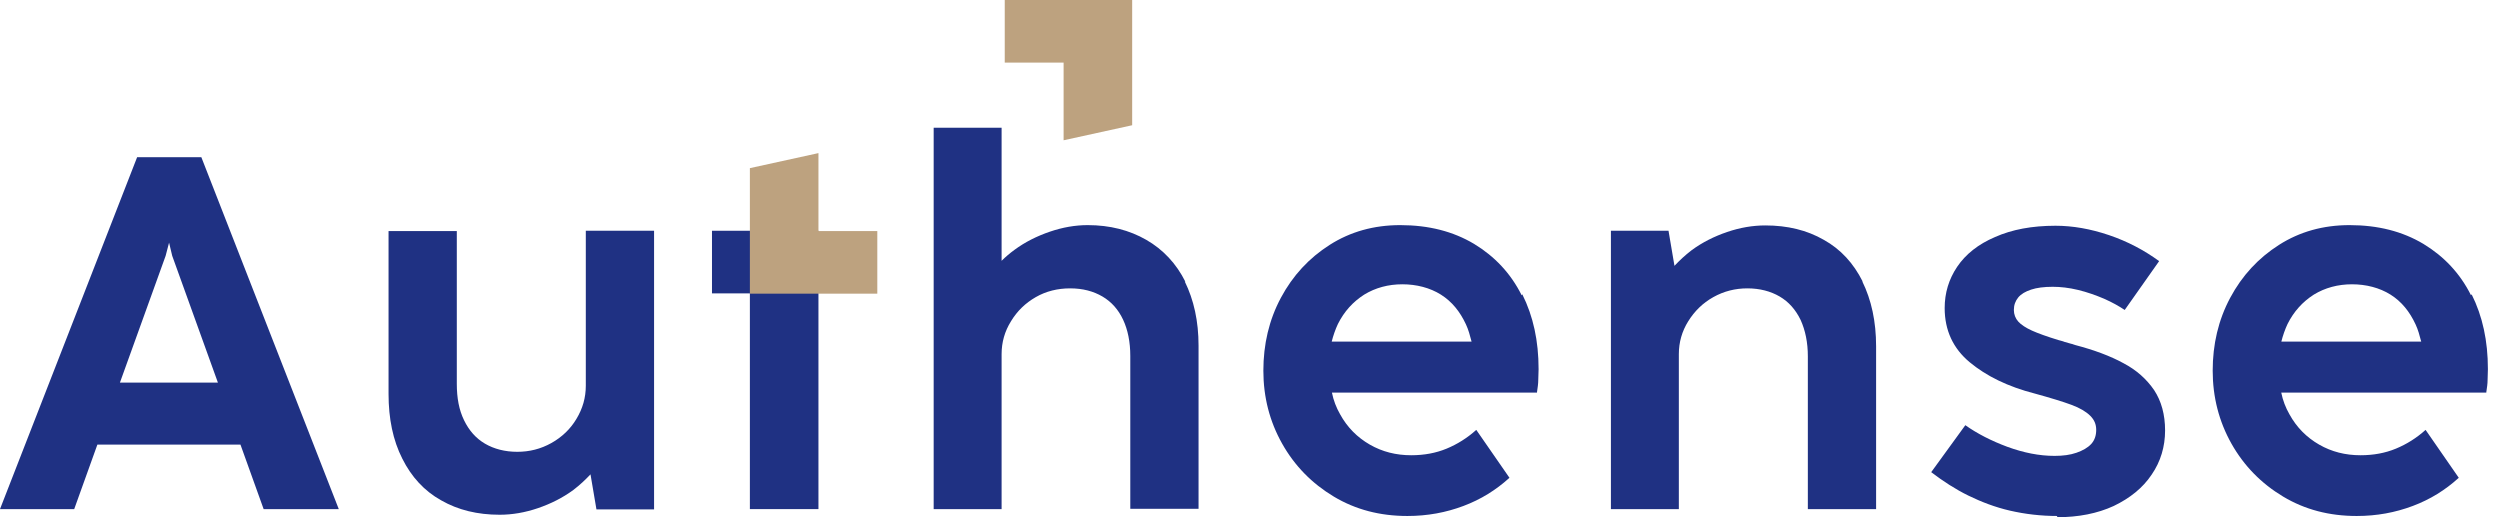
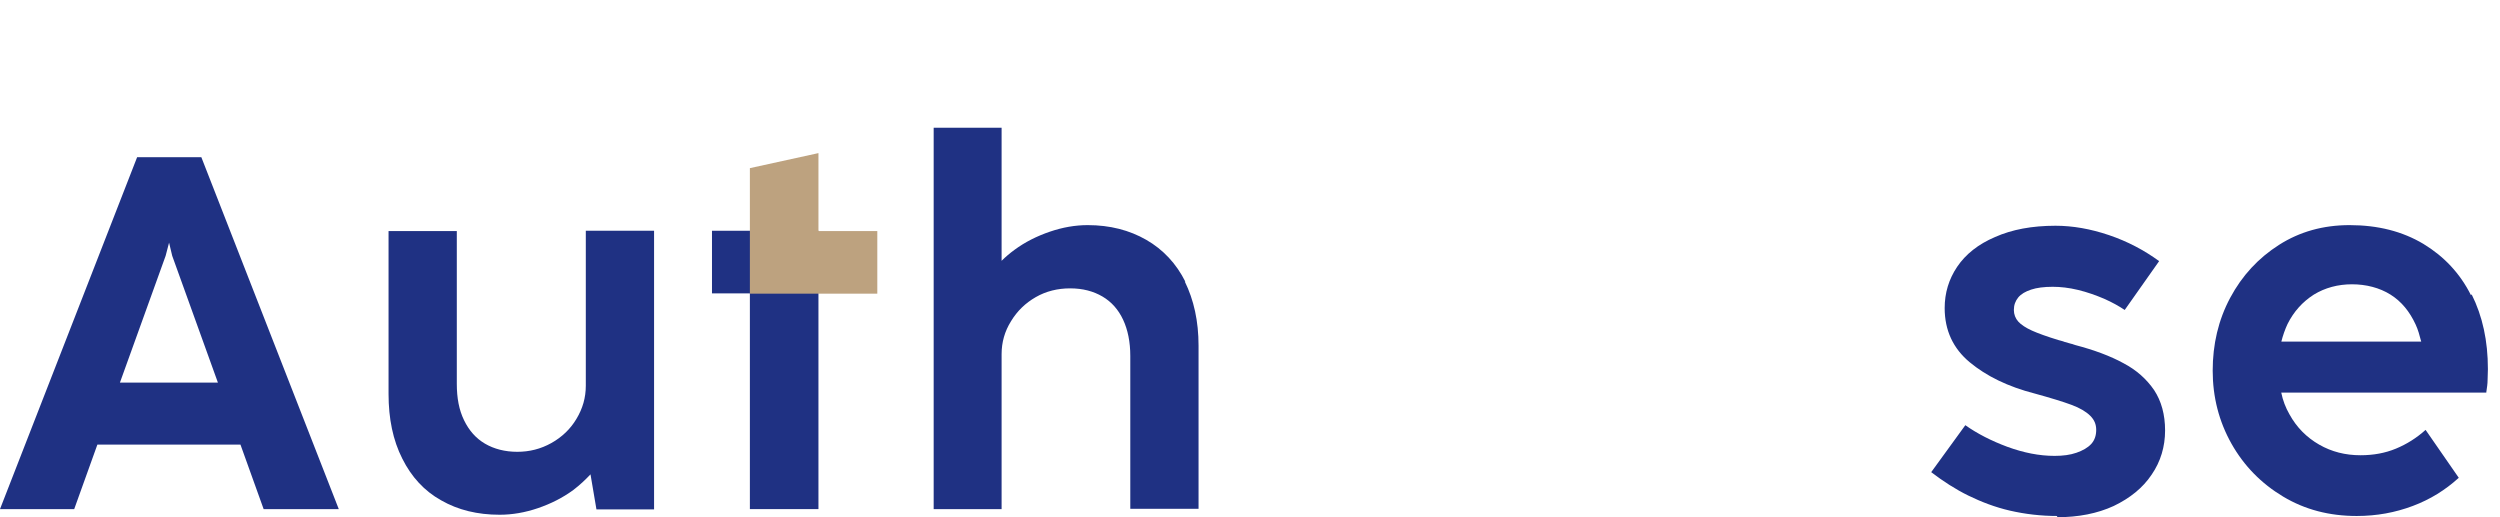
<svg xmlns="http://www.w3.org/2000/svg" width="145" height="30" viewBox="0 0 145 30" fill="none">
  <path d="M15.309 29.528H19.649L11.677 9.116H7.954L0 29.528H4.304L5.648 25.787H13.947L15.291 29.528H15.309ZM6.955 22.192L9.607 14.837L9.806 14.074L9.988 14.837L12.639 22.192H6.919H6.955Z" fill="#1F3183" />
-   <path d="M33.977 13.384V22.464V22.373C33.977 23.063 33.795 23.699 33.432 24.298C33.087 24.879 32.597 25.351 31.98 25.696C31.362 26.041 30.708 26.205 30 26.205C29.292 26.205 28.656 26.041 28.13 25.733C27.603 25.424 27.203 24.97 26.913 24.37C26.622 23.771 26.495 23.081 26.495 22.264V13.402H22.536V22.845C22.536 24.28 22.791 25.533 23.335 26.604C23.862 27.657 24.607 28.475 25.587 29.019C26.568 29.582 27.694 29.855 28.983 29.855C29.709 29.855 30.454 29.728 31.199 29.473C31.943 29.219 32.633 28.874 33.251 28.42C33.632 28.13 33.959 27.821 34.249 27.512L34.594 29.546H37.936V13.384H33.995H33.977Z" fill="#1F3183" />
+   <path d="M33.977 13.384V22.373C33.977 23.063 33.795 23.699 33.432 24.298C33.087 24.879 32.597 25.351 31.98 25.696C31.362 26.041 30.708 26.205 30 26.205C29.292 26.205 28.656 26.041 28.13 25.733C27.603 25.424 27.203 24.97 26.913 24.37C26.622 23.771 26.495 23.081 26.495 22.264V13.402H22.536V22.845C22.536 24.28 22.791 25.533 23.335 26.604C23.862 27.657 24.607 28.475 25.587 29.019C26.568 29.582 27.694 29.855 28.983 29.855C29.709 29.855 30.454 29.728 31.199 29.473C31.943 29.219 32.633 28.874 33.251 28.42C33.632 28.13 33.959 27.821 34.249 27.512L34.594 29.546H37.936V13.384H33.995H33.977Z" fill="#1F3183" />
  <path d="M68.753 16.344C68.227 15.291 67.464 14.473 66.483 13.91C65.503 13.348 64.377 13.057 63.087 13.057C62.361 13.057 61.635 13.184 60.89 13.438C60.145 13.693 59.455 14.037 58.838 14.492C58.566 14.691 58.311 14.909 58.093 15.127V7.409H54.153V29.528H58.093V20.539C58.093 19.849 58.275 19.213 58.638 18.632C59.001 18.033 59.474 17.579 60.073 17.234C60.672 16.889 61.344 16.725 62.07 16.725C62.797 16.725 63.414 16.889 63.941 17.197C64.468 17.506 64.867 17.96 65.139 18.541C65.412 19.122 65.557 19.831 65.557 20.648V29.51H69.516V20.049C69.516 18.632 69.244 17.397 68.717 16.326L68.753 16.344Z" fill="#1F3183" />
-   <path d="M88.257 17.125C87.621 15.854 86.695 14.873 85.497 14.146C84.28 13.42 82.864 13.057 81.211 13.057C79.686 13.057 78.323 13.438 77.125 14.201C75.926 14.964 74.982 15.981 74.292 17.27C73.602 18.559 73.275 19.976 73.275 21.501C73.275 23.027 73.638 24.443 74.365 25.733C75.091 27.022 76.09 28.039 77.361 28.802C78.632 29.564 80.049 29.927 81.629 29.927C82.791 29.927 83.862 29.728 84.879 29.346C85.896 28.965 86.768 28.42 87.549 27.712L85.624 24.933C85.097 25.406 84.516 25.769 83.899 26.023C83.281 26.277 82.609 26.404 81.847 26.404C80.975 26.404 80.176 26.205 79.449 25.787C78.723 25.369 78.142 24.788 77.724 24.025C77.506 23.644 77.343 23.226 77.252 22.772H89.147V22.736C89.183 22.482 89.219 22.264 89.219 22.046C89.219 21.828 89.238 21.628 89.238 21.41C89.238 19.776 88.929 18.341 88.293 17.07L88.257 17.125ZM77.234 19.831C77.325 19.467 77.452 19.104 77.597 18.795C77.96 18.069 78.469 17.506 79.123 17.088C79.776 16.689 80.521 16.489 81.338 16.489C82.155 16.489 82.936 16.689 83.572 17.088C84.207 17.488 84.68 18.069 85.025 18.814C85.17 19.122 85.261 19.467 85.351 19.812H77.234V19.831Z" fill="#1F3183" />
-   <path d="M108.033 16.326C107.506 15.273 106.762 14.455 105.781 13.911C104.801 13.348 103.675 13.075 102.385 13.075C101.659 13.075 100.914 13.202 100.17 13.457C99.425 13.711 98.735 14.056 98.118 14.51C97.737 14.8 97.41 15.109 97.119 15.418L96.774 13.384H93.433V29.528H97.373V20.448V20.539C97.373 19.849 97.555 19.213 97.918 18.632C98.281 18.051 98.753 17.579 99.371 17.234C99.988 16.889 100.642 16.725 101.35 16.725C102.059 16.725 102.694 16.889 103.221 17.198C103.747 17.506 104.147 17.96 104.437 18.559C104.71 19.159 104.855 19.867 104.855 20.666V29.528H108.814V20.085C108.814 18.65 108.542 17.397 108.015 16.326H108.033Z" fill="#1F3183" />
  <path d="M119.328 29.927C118.366 29.927 117.458 29.819 116.586 29.619C115.715 29.419 114.916 29.11 114.171 28.747C113.426 28.384 112.7 27.912 112.01 27.385L113.989 24.661C114.68 25.151 115.497 25.569 116.423 25.914C117.367 26.259 118.275 26.441 119.165 26.441C119.655 26.441 120.073 26.386 120.436 26.259C120.799 26.132 121.09 25.969 121.29 25.751C121.489 25.533 121.58 25.26 121.58 24.933C121.58 24.607 121.471 24.352 121.235 24.116C120.999 23.88 120.636 23.662 120.146 23.481C119.655 23.299 118.947 23.081 118.021 22.827C116.459 22.427 115.206 21.81 114.244 21.011C113.281 20.212 112.791 19.159 112.791 17.869C112.791 16.998 113.027 16.199 113.517 15.472C114.008 14.746 114.734 14.165 115.715 13.747C116.695 13.311 117.858 13.093 119.22 13.093C120.218 13.093 121.253 13.275 122.325 13.638C123.396 14.001 124.359 14.51 125.23 15.145L123.233 17.978C122.906 17.76 122.525 17.542 122.034 17.325C121.562 17.125 121.054 16.943 120.527 16.816C120 16.689 119.51 16.634 119.056 16.634C118.548 16.634 118.13 16.689 117.803 16.798C117.476 16.907 117.222 17.052 117.058 17.252C116.895 17.452 116.804 17.688 116.804 17.978C116.804 18.233 116.895 18.469 117.058 18.65C117.222 18.832 117.494 19.013 117.858 19.177C118.221 19.34 118.729 19.522 119.383 19.722C119.492 19.758 119.619 19.776 119.746 19.831C119.873 19.867 120 19.903 120.127 19.939C120.164 19.939 120.2 19.958 120.255 19.976C120.309 19.994 120.327 19.994 120.364 20.012C121.471 20.303 122.397 20.648 123.16 21.065C123.923 21.465 124.504 21.992 124.94 22.627C125.358 23.263 125.575 24.044 125.575 24.97C125.575 25.896 125.321 26.768 124.795 27.53C124.286 28.293 123.542 28.892 122.597 29.346C121.653 29.782 120.545 30 119.292 30L119.328 29.927Z" fill="#1F3183" />
  <path d="M143.318 17.125C142.682 15.854 141.756 14.873 140.557 14.146C139.341 13.42 137.924 13.057 136.272 13.057C134.746 13.057 133.384 13.438 132.186 14.201C130.987 14.964 130.043 15.981 129.353 17.27C128.663 18.559 128.336 19.976 128.336 21.501C128.336 23.027 128.699 24.443 129.425 25.733C130.152 27.022 131.151 28.039 132.422 28.802C133.693 29.564 135.109 29.927 136.689 29.927C137.852 29.927 138.923 29.728 139.94 29.346C140.957 28.965 141.829 28.42 142.609 27.712L140.684 24.933C140.158 25.406 139.577 25.769 138.959 26.023C138.342 26.277 137.67 26.404 136.907 26.404C136.036 26.404 135.236 26.205 134.51 25.787C133.784 25.369 133.203 24.788 132.785 24.025C132.567 23.644 132.404 23.226 132.313 22.772H144.207V22.736C144.244 22.482 144.28 22.264 144.28 22.046C144.28 21.828 144.298 21.628 144.298 21.41C144.298 19.776 143.99 18.341 143.354 17.07L143.318 17.125ZM132.313 19.831C132.404 19.467 132.531 19.104 132.676 18.795C133.039 18.069 133.548 17.506 134.201 17.088C134.855 16.689 135.6 16.489 136.417 16.489C137.234 16.489 138.015 16.689 138.651 17.088C139.286 17.488 139.758 18.069 140.103 18.814C140.249 19.122 140.339 19.467 140.43 19.812H132.313V19.831Z" fill="#1F3183" />
  <path d="M43.493 29.528V17.016H41.295V13.384H47.47V29.528H43.493Z" fill="#1F3183" />
  <path d="M43.493 17.016V9.752L47.47 8.88V13.402H50.884V17.034H43.493V17.016Z" fill="#BDA27F" />
-   <path d="M65.666 0V7.264L61.689 8.136V3.632H58.275V0H65.666Z" fill="#BDA27F" />
</svg>